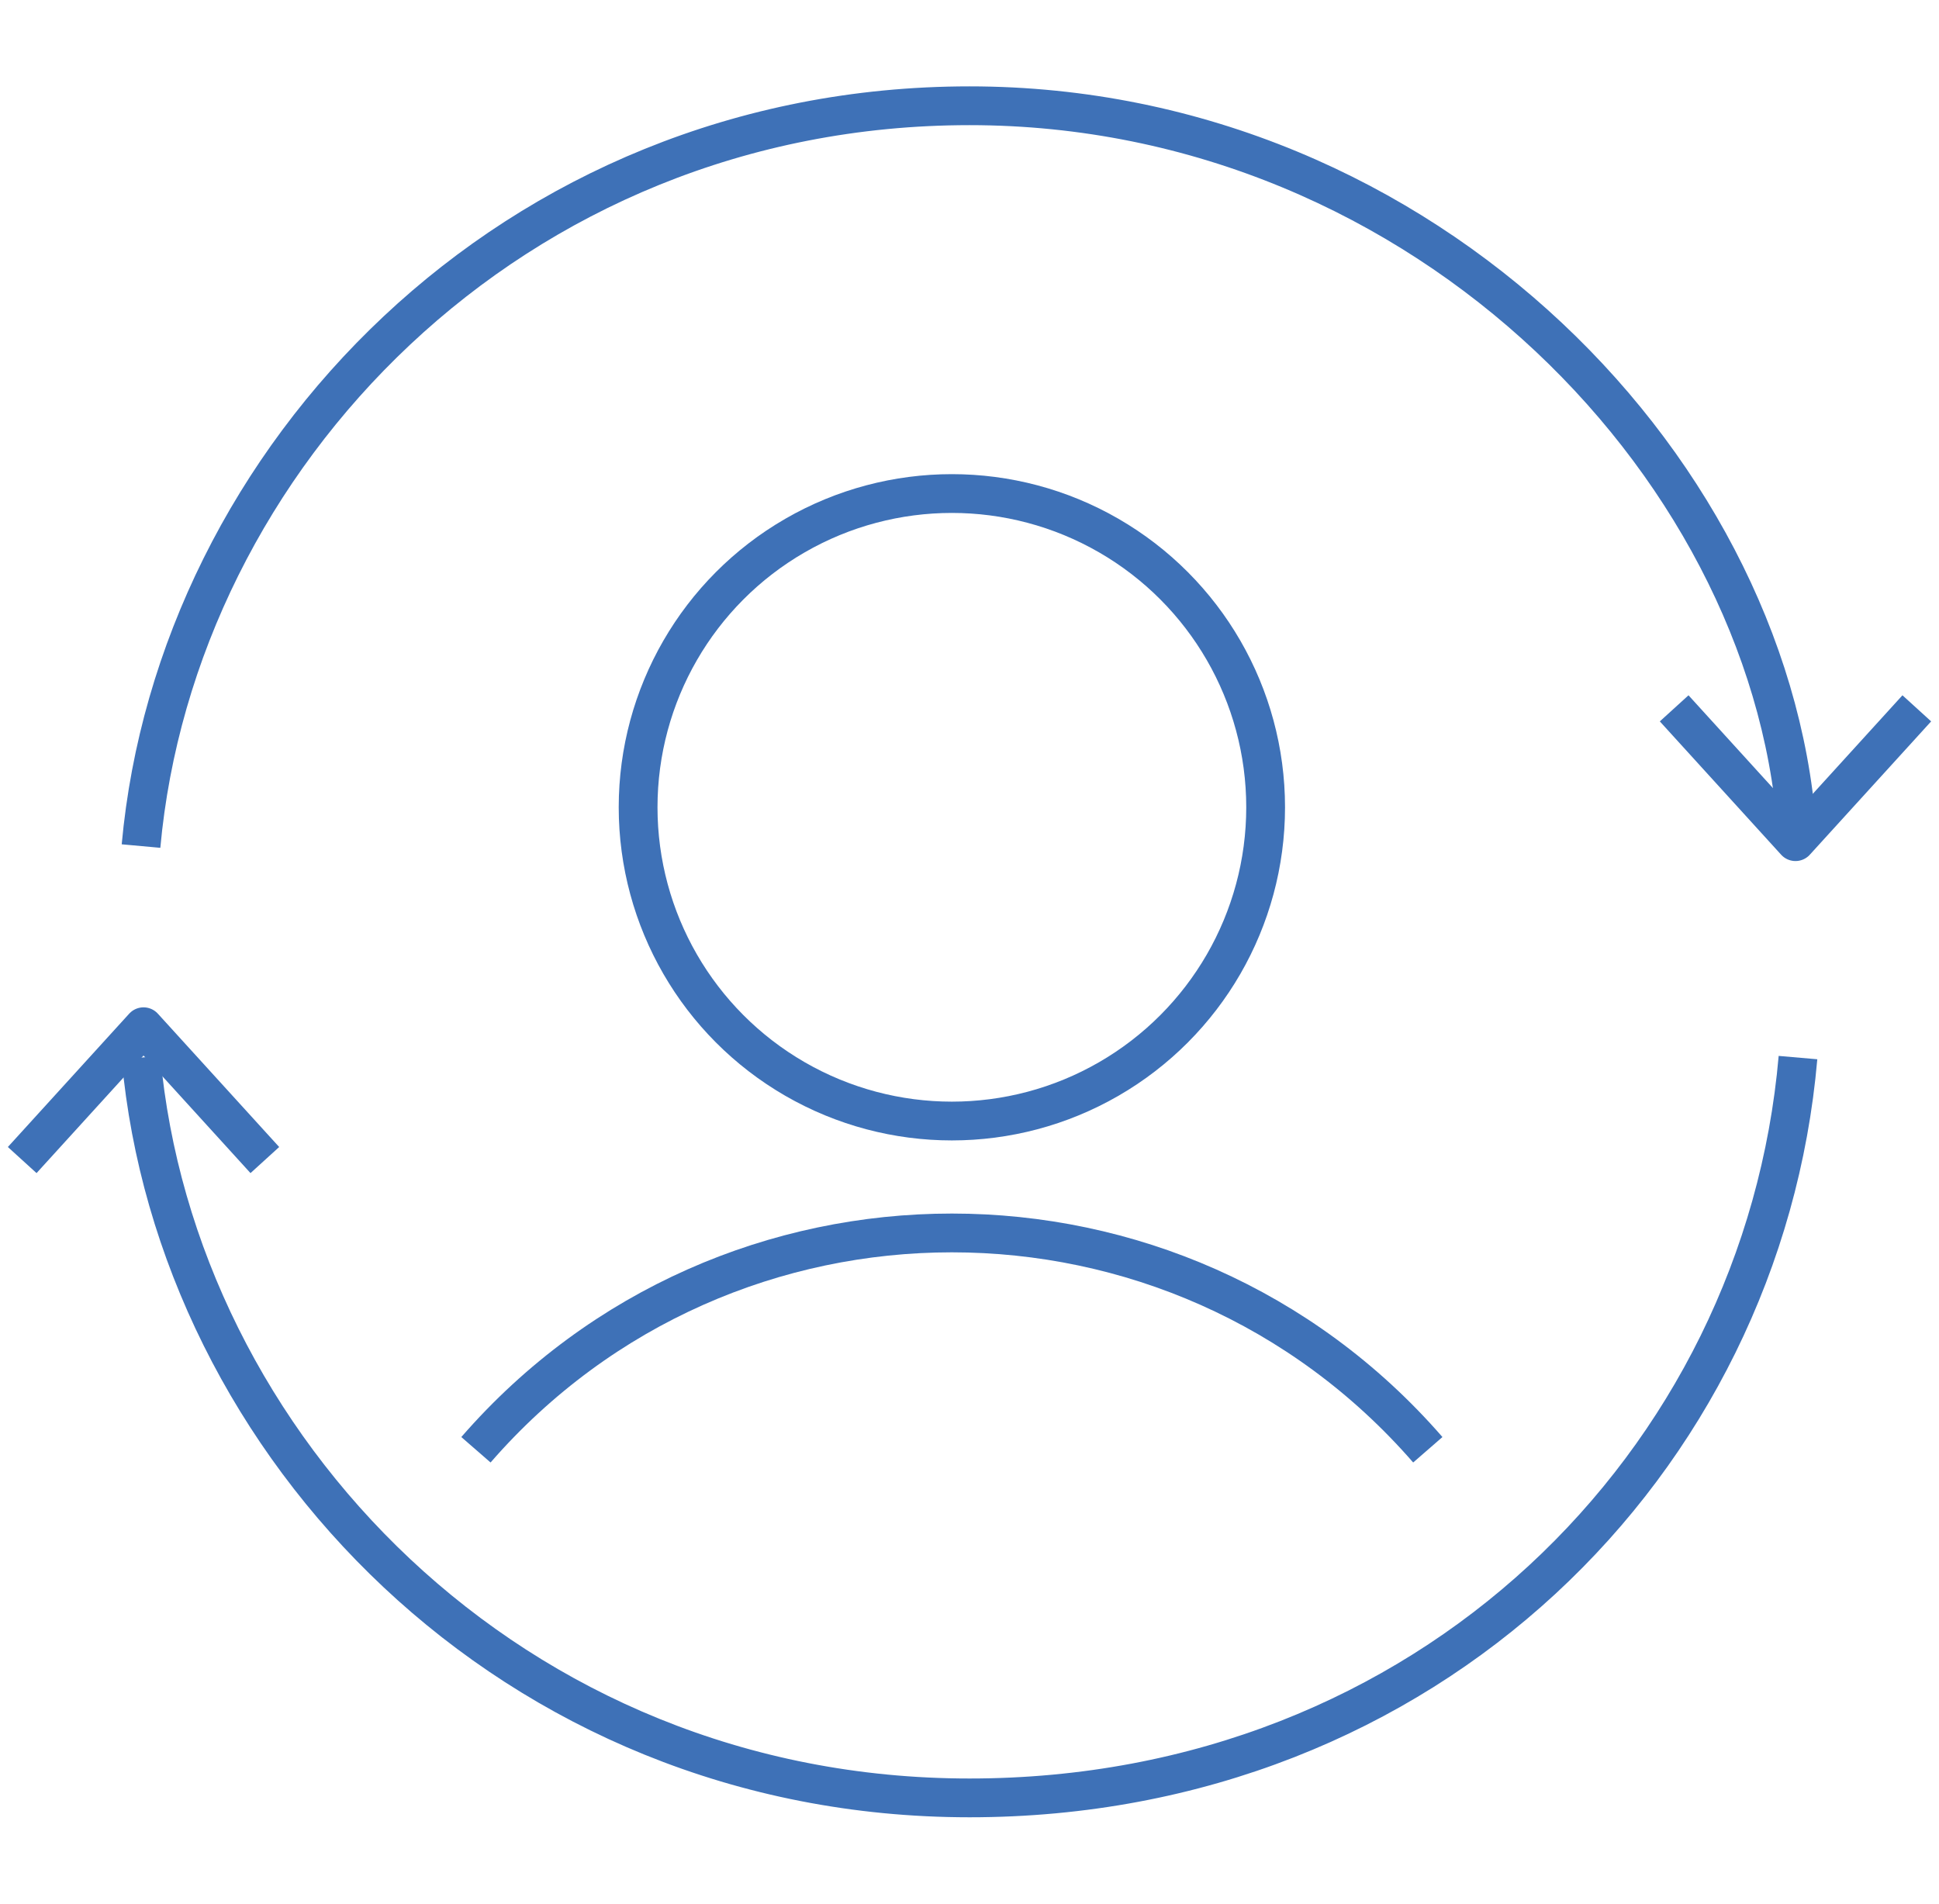
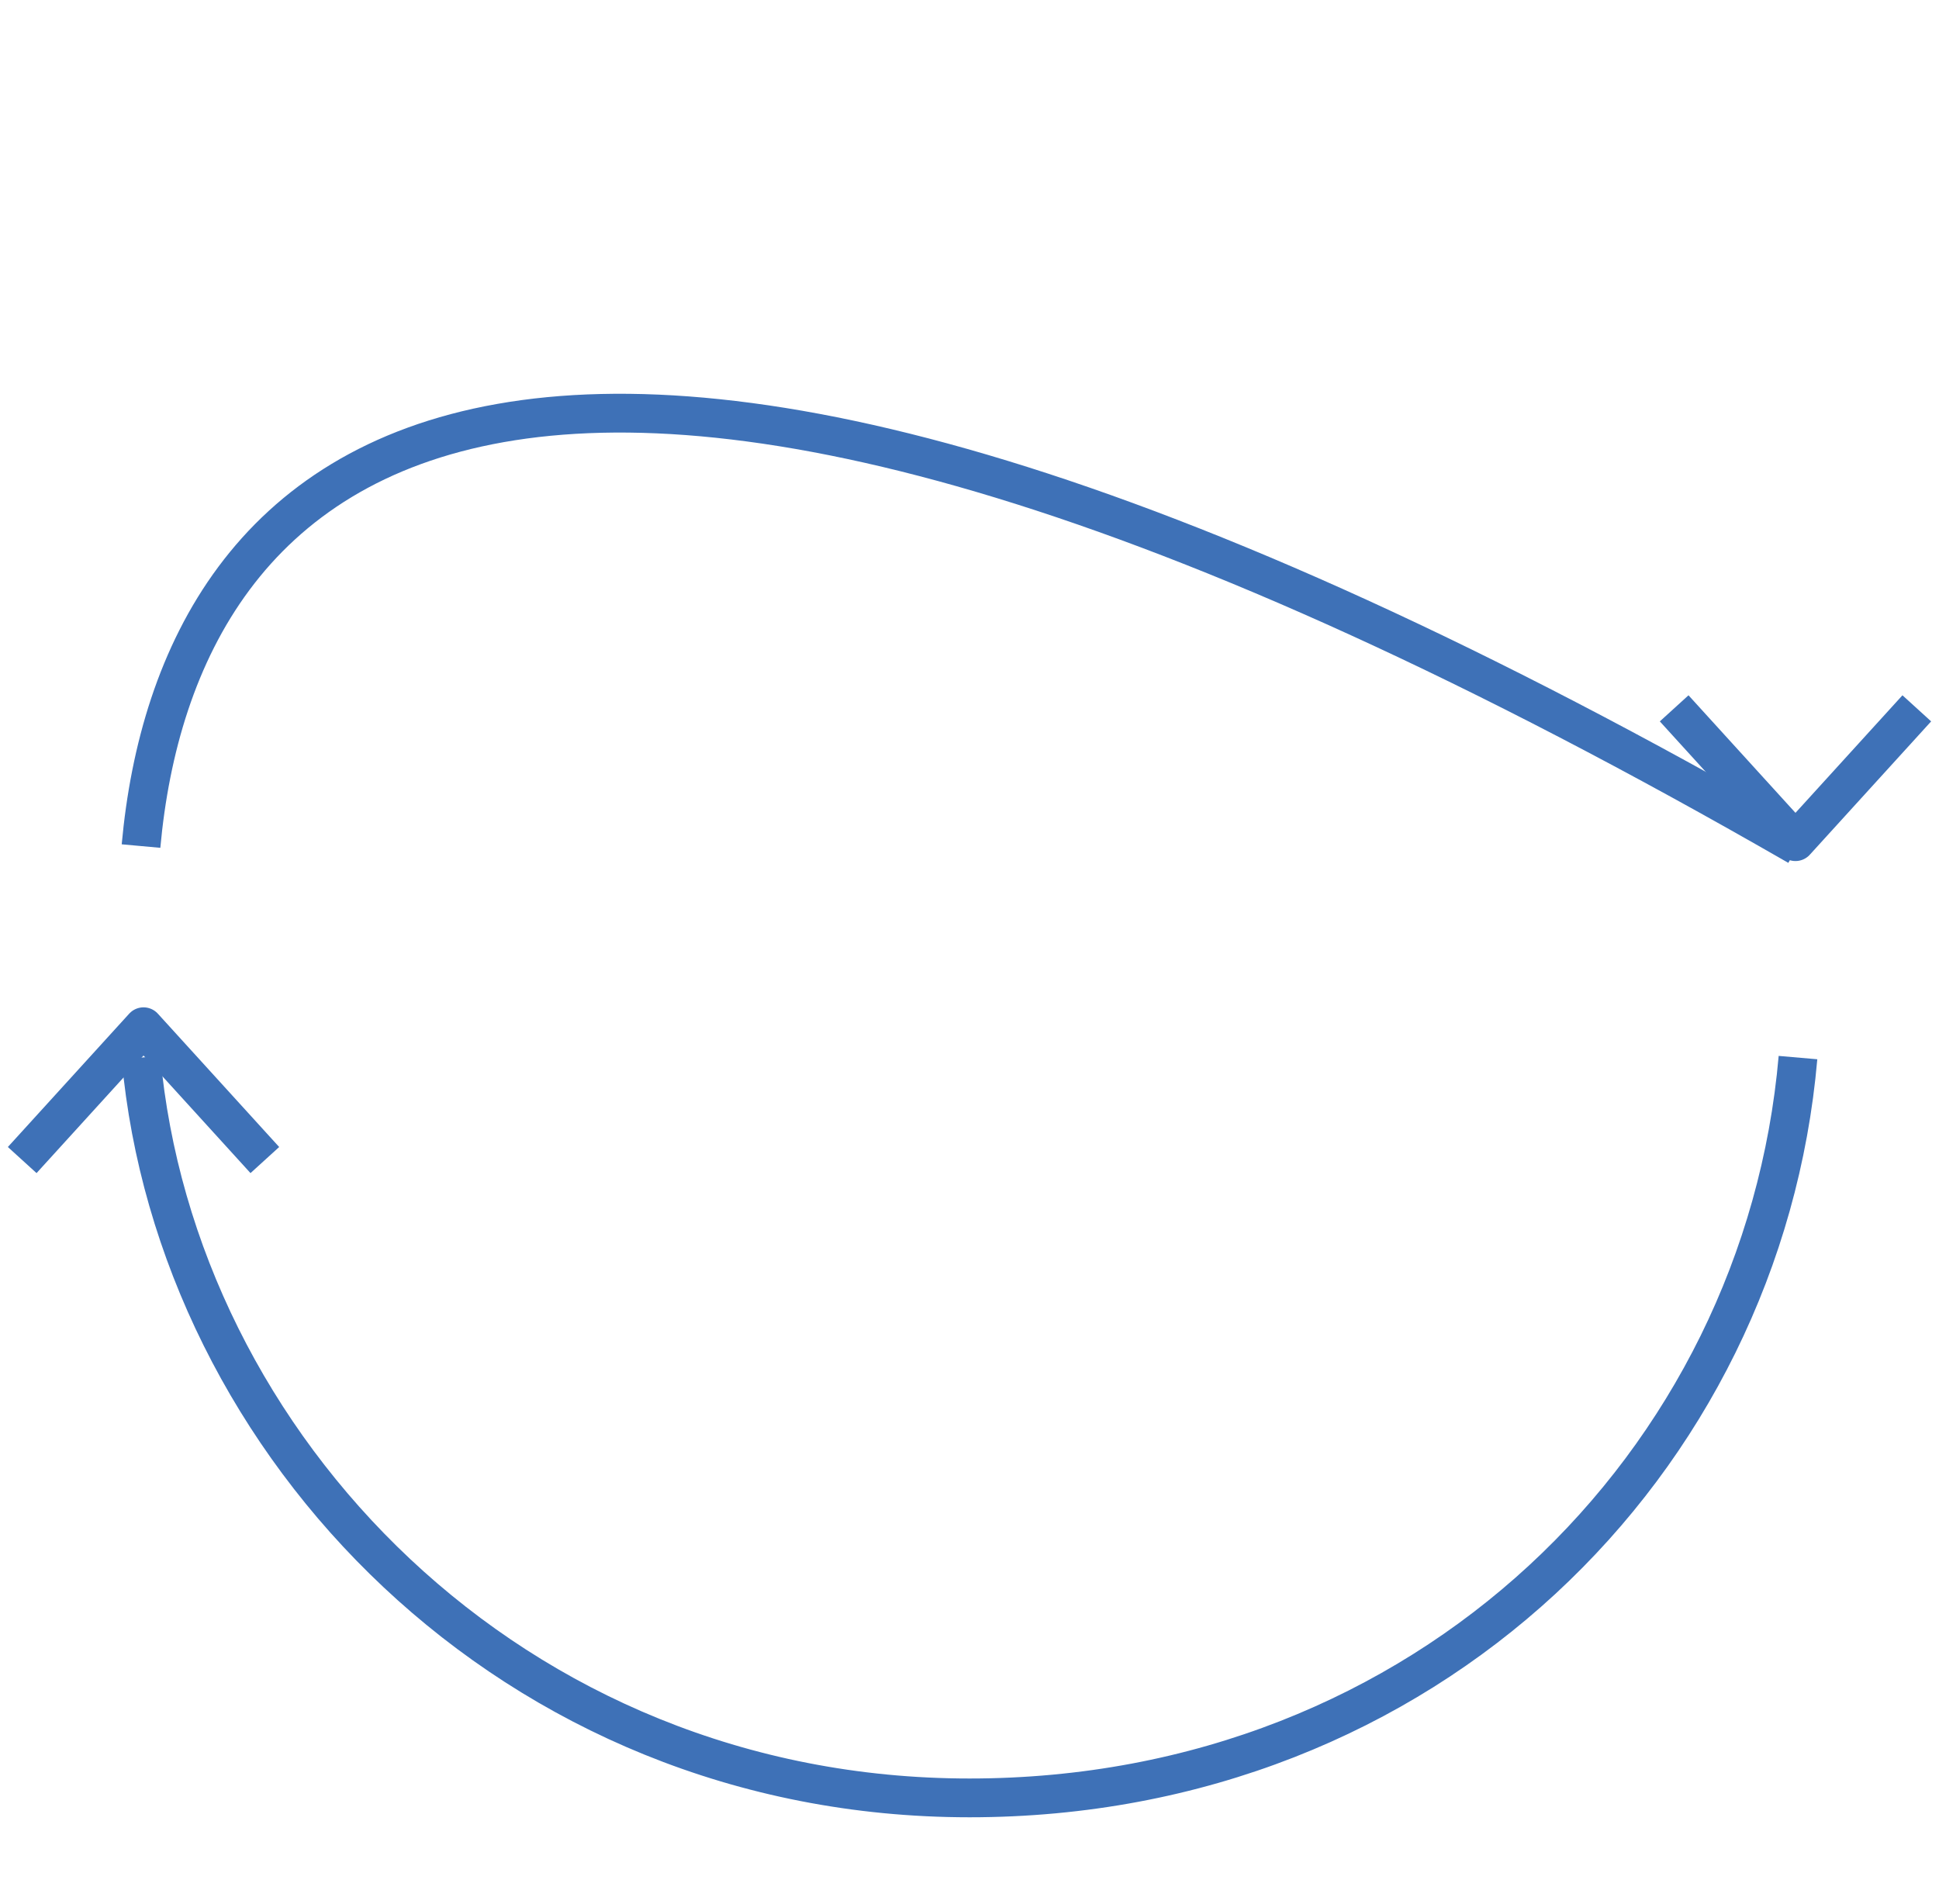
<svg xmlns="http://www.w3.org/2000/svg" width="55" height="54" viewBox="0 0 55 54" fill="none">
-   <circle cx="27" cy="22.9" r="8.9" stroke="#3E71B7" stroke-width="1.1" />
-   <path d="M13.5 41.125V41.125C20.632 32.924 33.368 32.924 40.5 41.125V41.125" stroke="#3E71B7" stroke-width="1.1" />
-   <path d="M51 24C50.5 13.5 40.479 3 27.5 3C14.521 3 5 13 4 24" stroke="#3E71B7" stroke-width="1.1" />
+   <path d="M51 24C14.521 3 5 13 4 24" stroke="#3E71B7" stroke-width="1.1" />
  <path d="M47.858 20.5L50.929 23.875L54 20.5" stroke="#3E71B7" stroke-width="1.1" stroke-linecap="square" stroke-linejoin="round" />
  <path d="M4 30C5 41 14.521 51 27.5 51C40.479 51 50 41.5 51 30" stroke="#3E71B7" stroke-width="1.1" />
  <path d="M7.142 32.5L4.071 29.125L1 32.5" stroke="#3E71B7" stroke-width="1.1" stroke-linecap="square" stroke-linejoin="round" />
</svg>